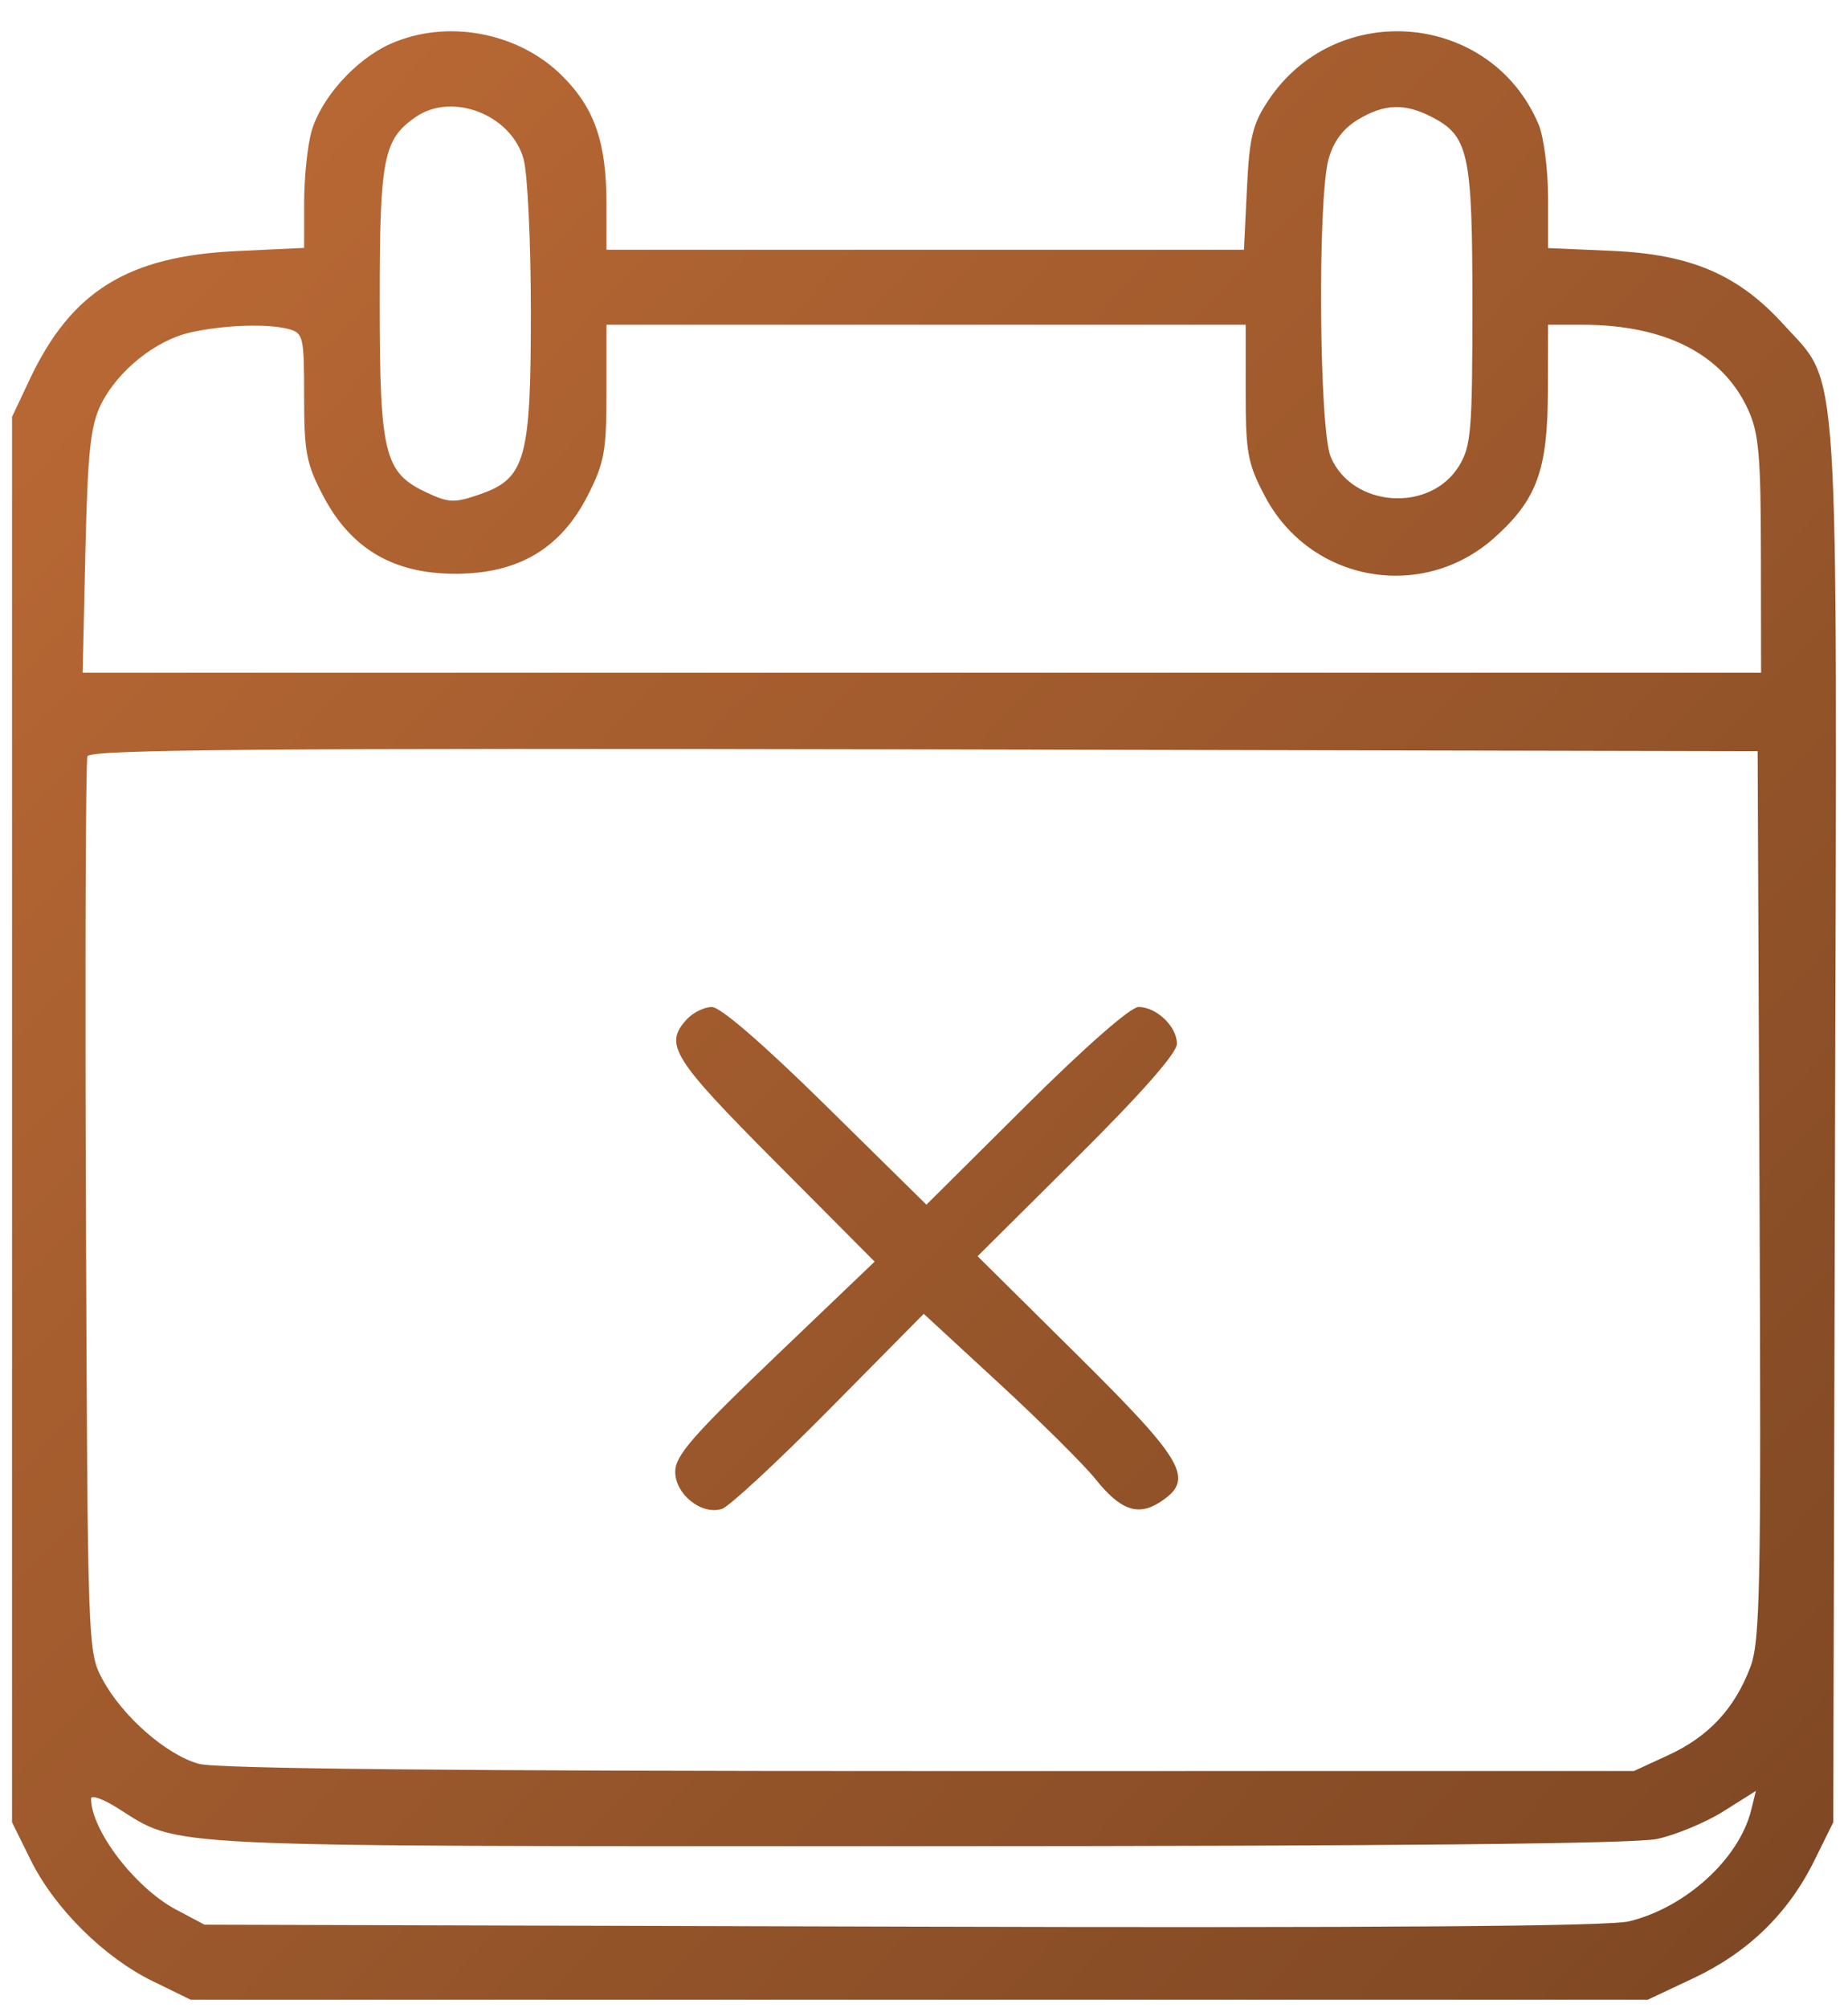
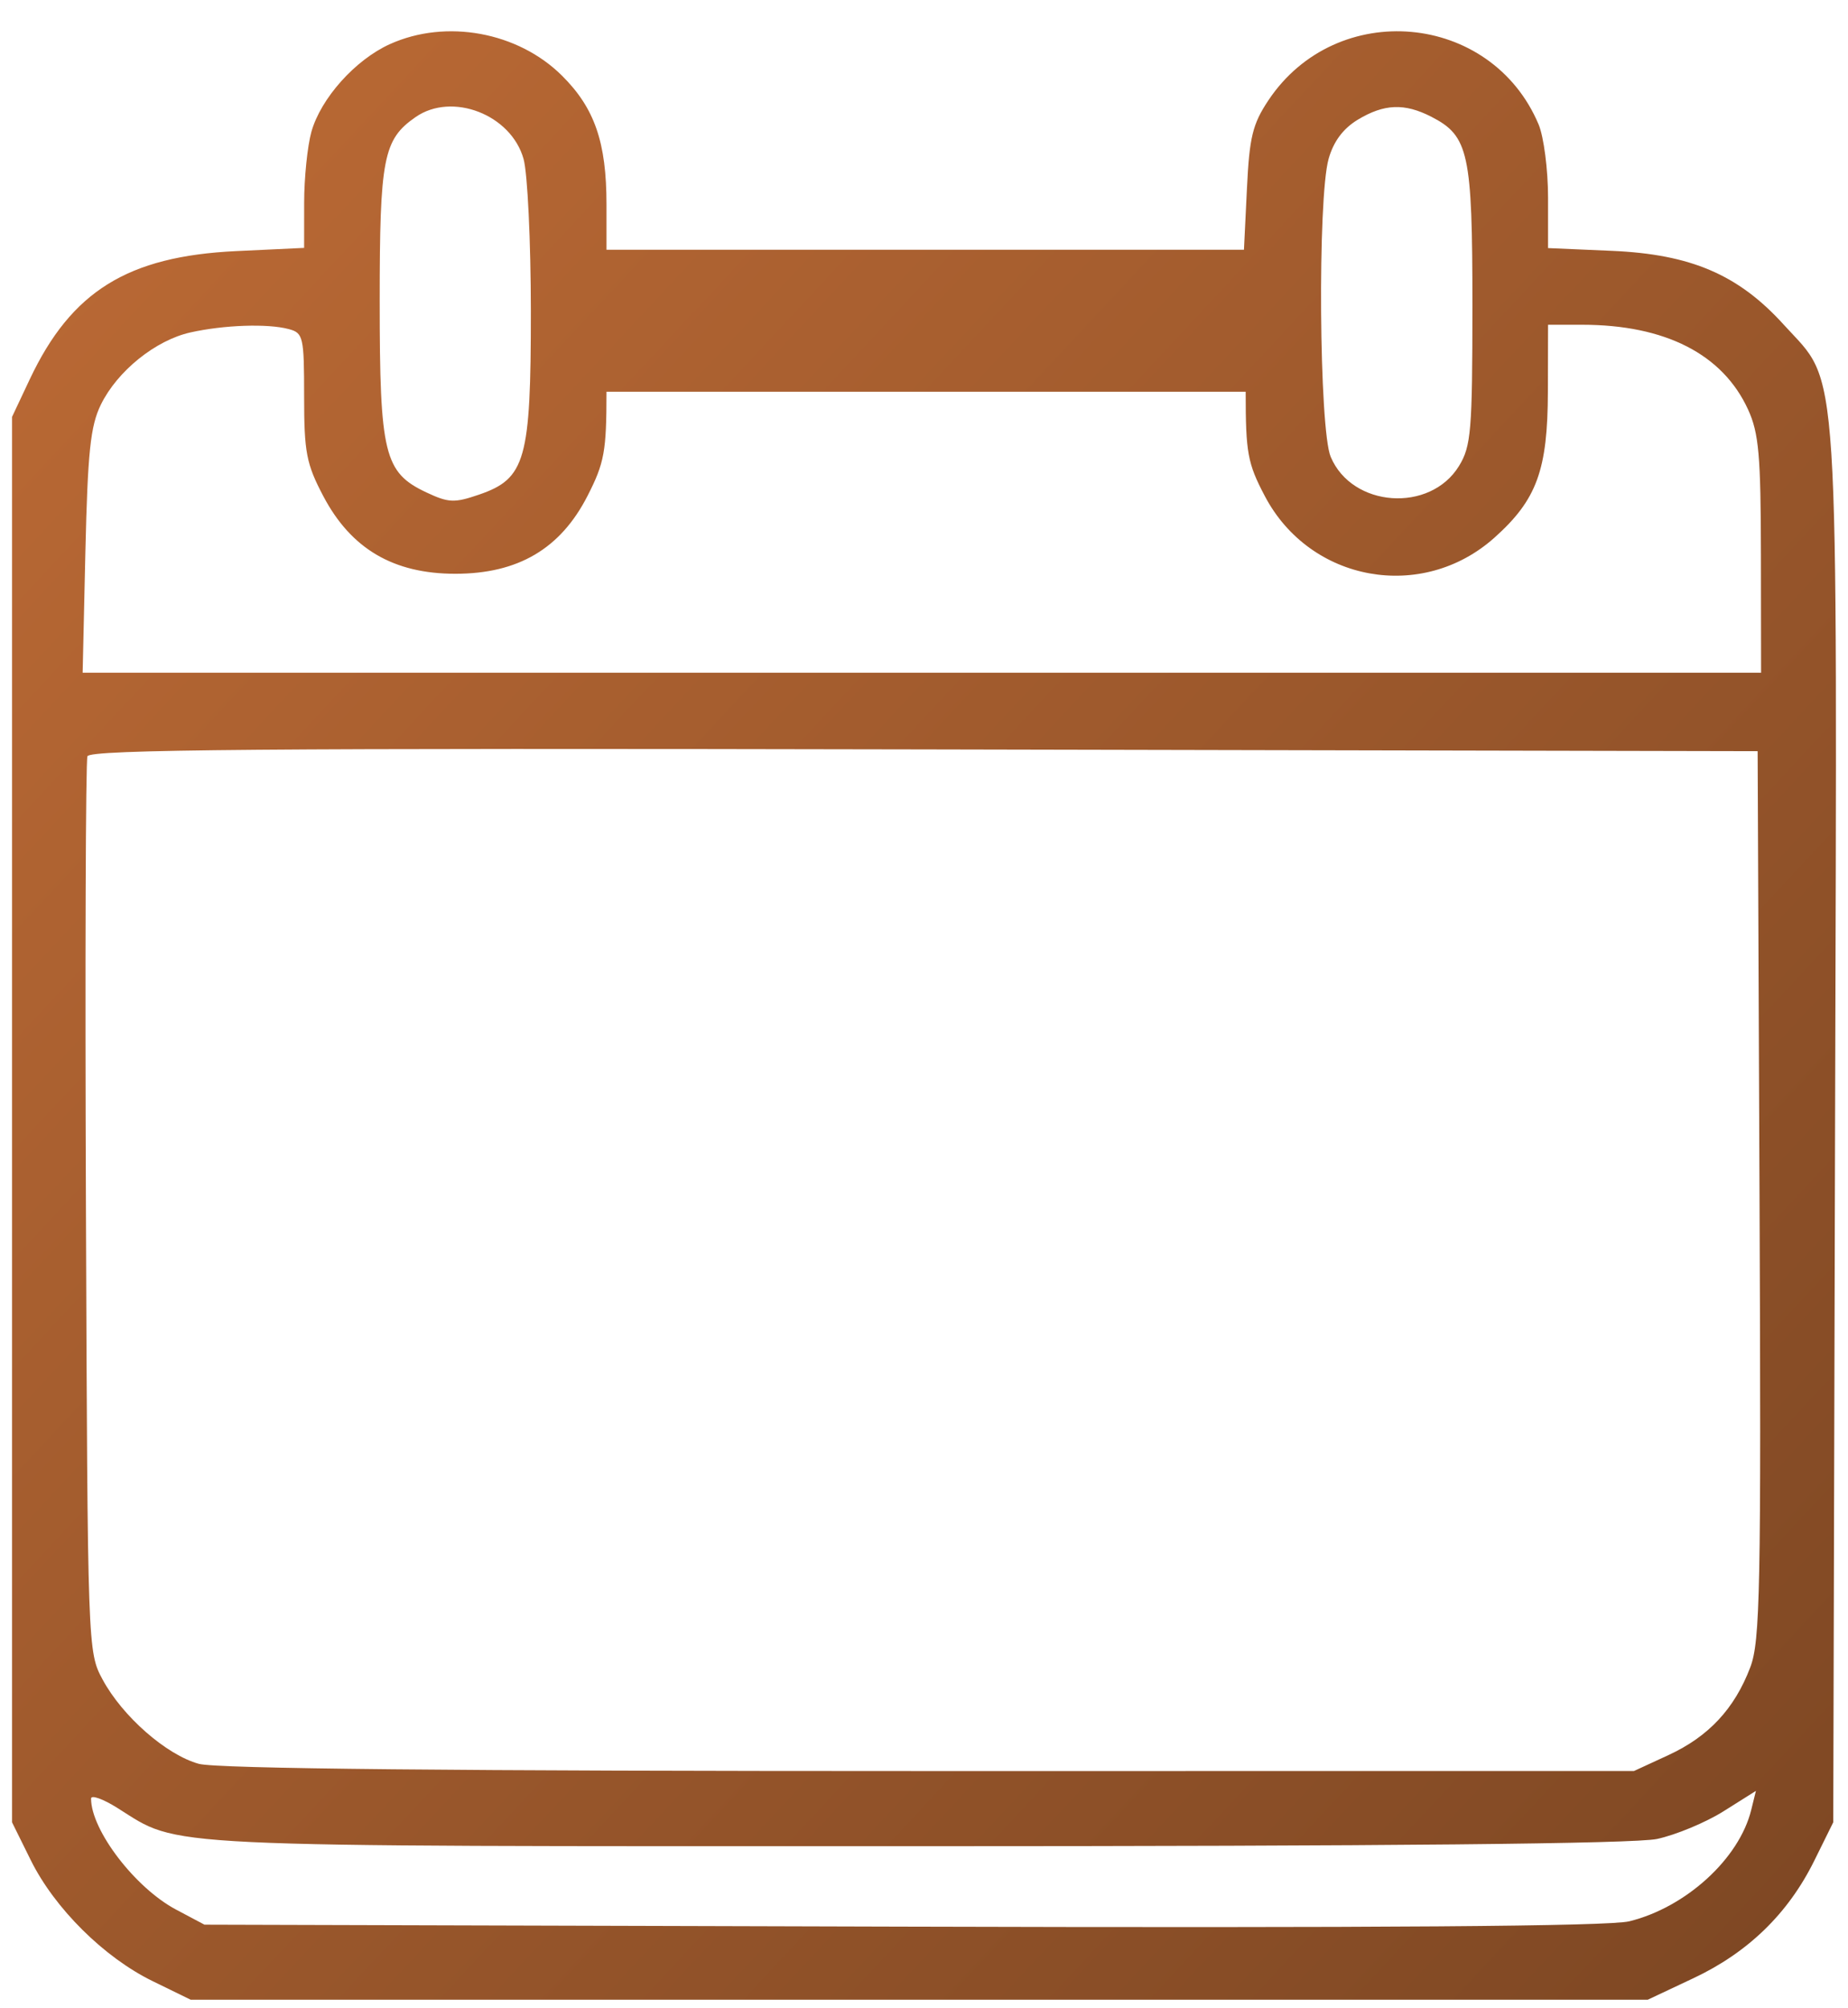
<svg xmlns="http://www.w3.org/2000/svg" width="58" height="63" viewBox="0 0 58 63" fill="none">
-   <path d="M35.732 31.6C36.3 31.601 36.938 32.212 36.938 32.755C36.938 33.044 35.832 34.3 33.81 36.311L30.682 39.42L33.81 42.519C37.202 45.88 37.507 46.421 36.41 47.135C35.715 47.588 35.161 47.39 34.379 46.41C34.029 45.972 32.674 44.626 31.368 43.42L28.992 41.228L26.029 44.225C24.4 45.873 22.882 47.279 22.658 47.35C22.019 47.551 21.192 46.893 21.192 46.183C21.192 45.681 21.736 45.055 24.321 42.583L27.451 39.59L24.321 36.445C21.101 33.207 20.833 32.777 21.55 31.992C21.746 31.776 22.102 31.6 22.342 31.6C22.614 31.6 23.96 32.765 25.927 34.702L29.076 37.803L32.195 34.702C34.063 32.845 35.483 31.6 35.732 31.6Z" fill="url(#paint0_linear_943_587)" />
-   <path fill-rule="evenodd" clip-rule="evenodd" d="M39.809 3.148C41.947 -0.058 46.803 0.376 48.29 3.906C48.452 4.293 48.586 5.325 48.586 6.198V7.785L50.593 7.872C53.071 7.979 54.563 8.621 55.983 10.188C57.755 12.145 57.66 10.662 57.594 35.35L57.537 57.184L56.938 58.396C56.12 60.048 54.862 61.27 53.149 62.076L51.714 62.752H5.986L4.792 62.169C3.268 61.426 1.714 59.885 0.965 58.371L0.378 57.184V13.082L0.938 11.894C2.24 9.14 4.007 8.043 7.405 7.88L9.545 7.779L9.546 6.362C9.546 5.584 9.649 4.582 9.773 4.137C10.068 3.085 11.152 1.874 12.239 1.384C14.003 0.588 16.256 1.002 17.637 2.373C18.663 3.391 19.035 4.466 19.035 6.416V7.837H39.042L39.135 5.929C39.212 4.305 39.312 3.894 39.809 3.148ZM54.092 56.839C53.532 57.191 52.593 57.581 52.006 57.707C51.291 57.858 43.584 57.934 28.738 57.934C4.538 57.934 5.688 57.989 3.682 56.732C3.229 56.448 2.859 56.317 2.858 56.439C2.858 57.433 4.243 59.243 5.527 59.924L6.417 60.396L28.31 60.458C43.35 60.501 50.495 60.448 51.136 60.291C52.914 59.853 54.585 58.327 54.962 56.798L55.11 56.198L54.092 56.839ZM29.005 23.517C8.19 23.474 2.824 23.518 2.744 23.732C2.689 23.883 2.667 30.265 2.697 37.917C2.75 51.752 2.753 51.838 3.22 52.704C3.845 53.862 5.223 55.069 6.24 55.349C6.799 55.503 14.249 55.577 29.173 55.576L51.282 55.575L52.369 55.073C53.627 54.491 54.438 53.621 54.932 52.323C55.244 51.505 55.276 49.89 55.223 37.488L55.164 23.572L29.005 23.517ZM19.035 12.293C19.035 14.163 18.969 14.525 18.441 15.558C17.593 17.22 16.261 18.005 14.29 18.005C12.348 18.005 11.018 17.223 10.147 15.569C9.614 14.556 9.545 14.196 9.545 12.44C9.545 10.563 9.518 10.447 9.059 10.326C8.397 10.149 7.028 10.197 5.976 10.432C4.881 10.677 3.681 11.644 3.165 12.699C2.838 13.367 2.753 14.179 2.68 17.31L2.594 21.11H55.272L55.267 17.417C55.263 14.288 55.202 13.591 54.864 12.852C54.069 11.114 52.263 10.191 49.654 10.191H48.586L48.581 12.278C48.575 14.749 48.236 15.679 46.906 16.87C44.636 18.901 41.118 18.266 39.698 15.569C39.156 14.541 39.096 14.208 39.096 12.308V10.191H19.035V12.293ZM16.432 4.988C16.043 3.595 14.189 2.878 13.043 3.674C12.03 4.378 11.917 4.957 11.917 9.452C11.917 14.254 12.057 14.828 13.382 15.452C14.079 15.78 14.261 15.787 15.036 15.521C16.495 15.02 16.662 14.431 16.661 9.763C16.66 7.585 16.558 5.436 16.432 4.988ZM44.925 3.665C44.081 3.231 43.441 3.257 42.613 3.757C42.152 4.037 41.851 4.442 41.698 4.988C41.349 6.237 41.4 13.469 41.764 14.335C42.434 15.928 44.882 16.102 45.791 14.623C46.171 14.003 46.211 13.523 46.212 9.591C46.212 4.799 46.097 4.267 44.925 3.665Z" fill="url(#paint1_linear_943_587)" />
+   <path fill-rule="evenodd" clip-rule="evenodd" d="M39.809 3.148C41.947 -0.058 46.803 0.376 48.29 3.906C48.452 4.293 48.586 5.325 48.586 6.198V7.785L50.593 7.872C53.071 7.979 54.563 8.621 55.983 10.188C57.755 12.145 57.66 10.662 57.594 35.35L57.537 57.184L56.938 58.396C56.12 60.048 54.862 61.27 53.149 62.076L51.714 62.752H5.986L4.792 62.169C3.268 61.426 1.714 59.885 0.965 58.371L0.378 57.184V13.082L0.938 11.894C2.24 9.14 4.007 8.043 7.405 7.88L9.545 7.779L9.546 6.362C9.546 5.584 9.649 4.582 9.773 4.137C10.068 3.085 11.152 1.874 12.239 1.384C14.003 0.588 16.256 1.002 17.637 2.373C18.663 3.391 19.035 4.466 19.035 6.416V7.837H39.042L39.135 5.929C39.212 4.305 39.312 3.894 39.809 3.148ZM54.092 56.839C53.532 57.191 52.593 57.581 52.006 57.707C51.291 57.858 43.584 57.934 28.738 57.934C4.538 57.934 5.688 57.989 3.682 56.732C3.229 56.448 2.859 56.317 2.858 56.439C2.858 57.433 4.243 59.243 5.527 59.924L6.417 60.396L28.31 60.458C43.35 60.501 50.495 60.448 51.136 60.291C52.914 59.853 54.585 58.327 54.962 56.798L55.11 56.198L54.092 56.839ZM29.005 23.517C8.19 23.474 2.824 23.518 2.744 23.732C2.689 23.883 2.667 30.265 2.697 37.917C2.75 51.752 2.753 51.838 3.22 52.704C3.845 53.862 5.223 55.069 6.24 55.349C6.799 55.503 14.249 55.577 29.173 55.576L51.282 55.575L52.369 55.073C53.627 54.491 54.438 53.621 54.932 52.323C55.244 51.505 55.276 49.89 55.223 37.488L55.164 23.572L29.005 23.517ZM19.035 12.293C19.035 14.163 18.969 14.525 18.441 15.558C17.593 17.22 16.261 18.005 14.29 18.005C12.348 18.005 11.018 17.223 10.147 15.569C9.614 14.556 9.545 14.196 9.545 12.44C9.545 10.563 9.518 10.447 9.059 10.326C8.397 10.149 7.028 10.197 5.976 10.432C4.881 10.677 3.681 11.644 3.165 12.699C2.838 13.367 2.753 14.179 2.68 17.31L2.594 21.11H55.272L55.267 17.417C55.263 14.288 55.202 13.591 54.864 12.852C54.069 11.114 52.263 10.191 49.654 10.191H48.586L48.581 12.278C48.575 14.749 48.236 15.679 46.906 16.87C44.636 18.901 41.118 18.266 39.698 15.569C39.156 14.541 39.096 14.208 39.096 12.308V10.191V12.293ZM16.432 4.988C16.043 3.595 14.189 2.878 13.043 3.674C12.03 4.378 11.917 4.957 11.917 9.452C11.917 14.254 12.057 14.828 13.382 15.452C14.079 15.78 14.261 15.787 15.036 15.521C16.495 15.02 16.662 14.431 16.661 9.763C16.66 7.585 16.558 5.436 16.432 4.988ZM44.925 3.665C44.081 3.231 43.441 3.257 42.613 3.757C42.152 4.037 41.851 4.442 41.698 4.988C41.349 6.237 41.4 13.469 41.764 14.335C42.434 15.928 44.882 16.102 45.791 14.623C46.171 14.003 46.211 13.523 46.212 9.591C46.212 4.799 46.097 4.267 44.925 3.665Z" fill="url(#paint1_linear_943_587)" />
  <defs>
    <linearGradient id="paint0_linear_943_587" x1="29.798" y1="-41.467" x2="126.834" y2="49.041" gradientUnits="userSpaceOnUse">
      <stop stop-color="#C36E37" />
      <stop offset="1" stop-color="#5D351A" />
    </linearGradient>
    <linearGradient id="paint1_linear_943_587" x1="29.798" y1="-41.467" x2="126.834" y2="49.041" gradientUnits="userSpaceOnUse">
      <stop stop-color="#C36E37" />
      <stop offset="1" stop-color="#5D351A" />
    </linearGradient>
  </defs>
</svg>